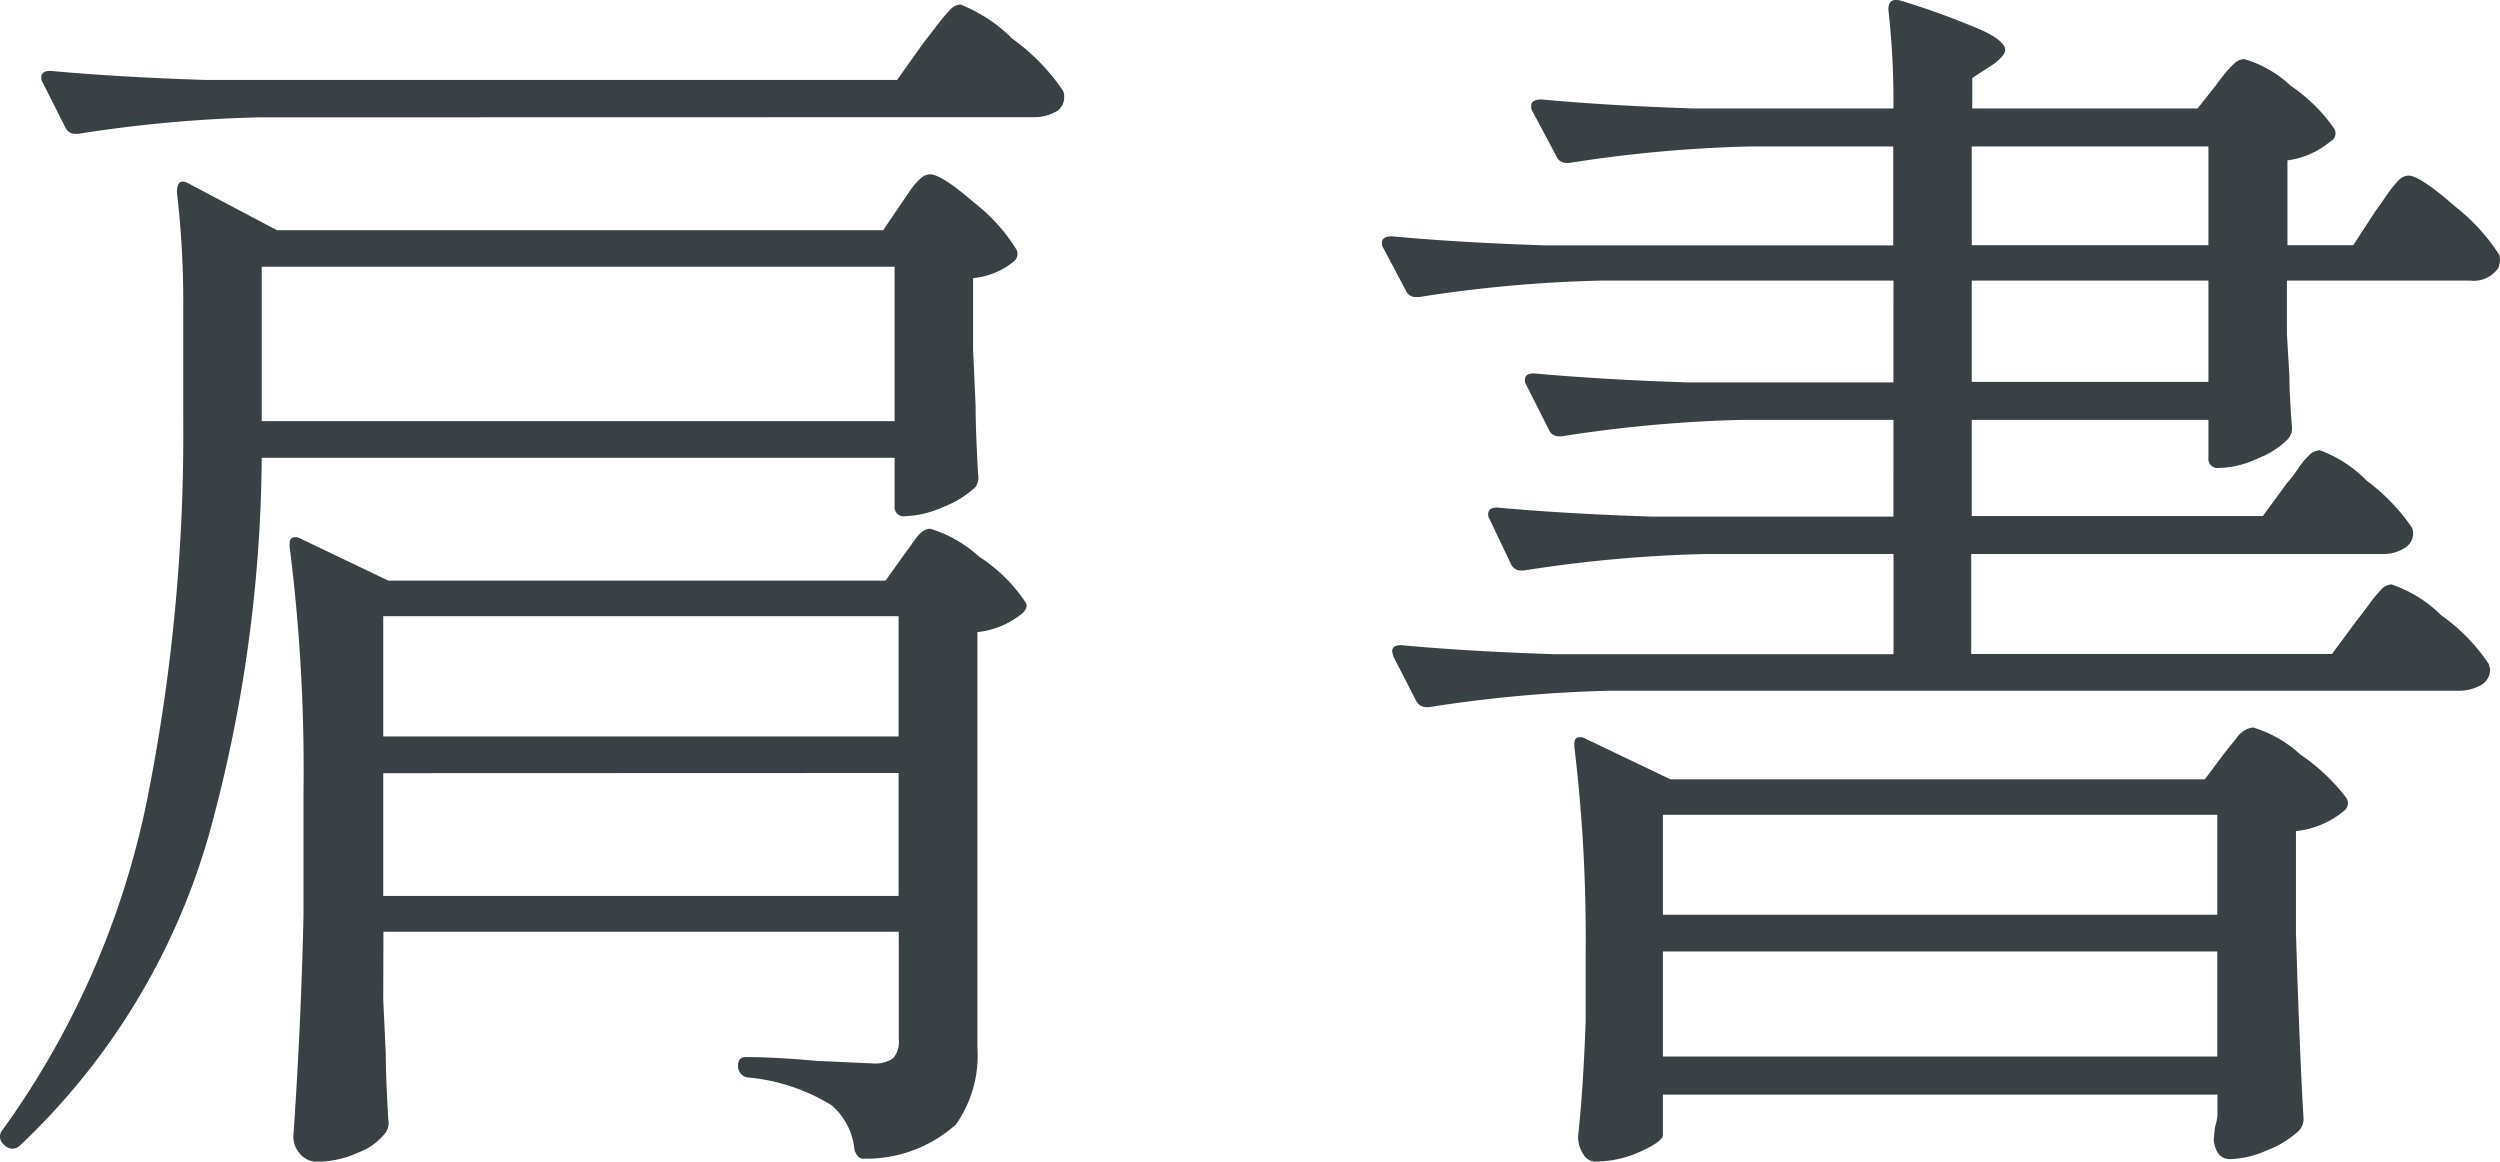
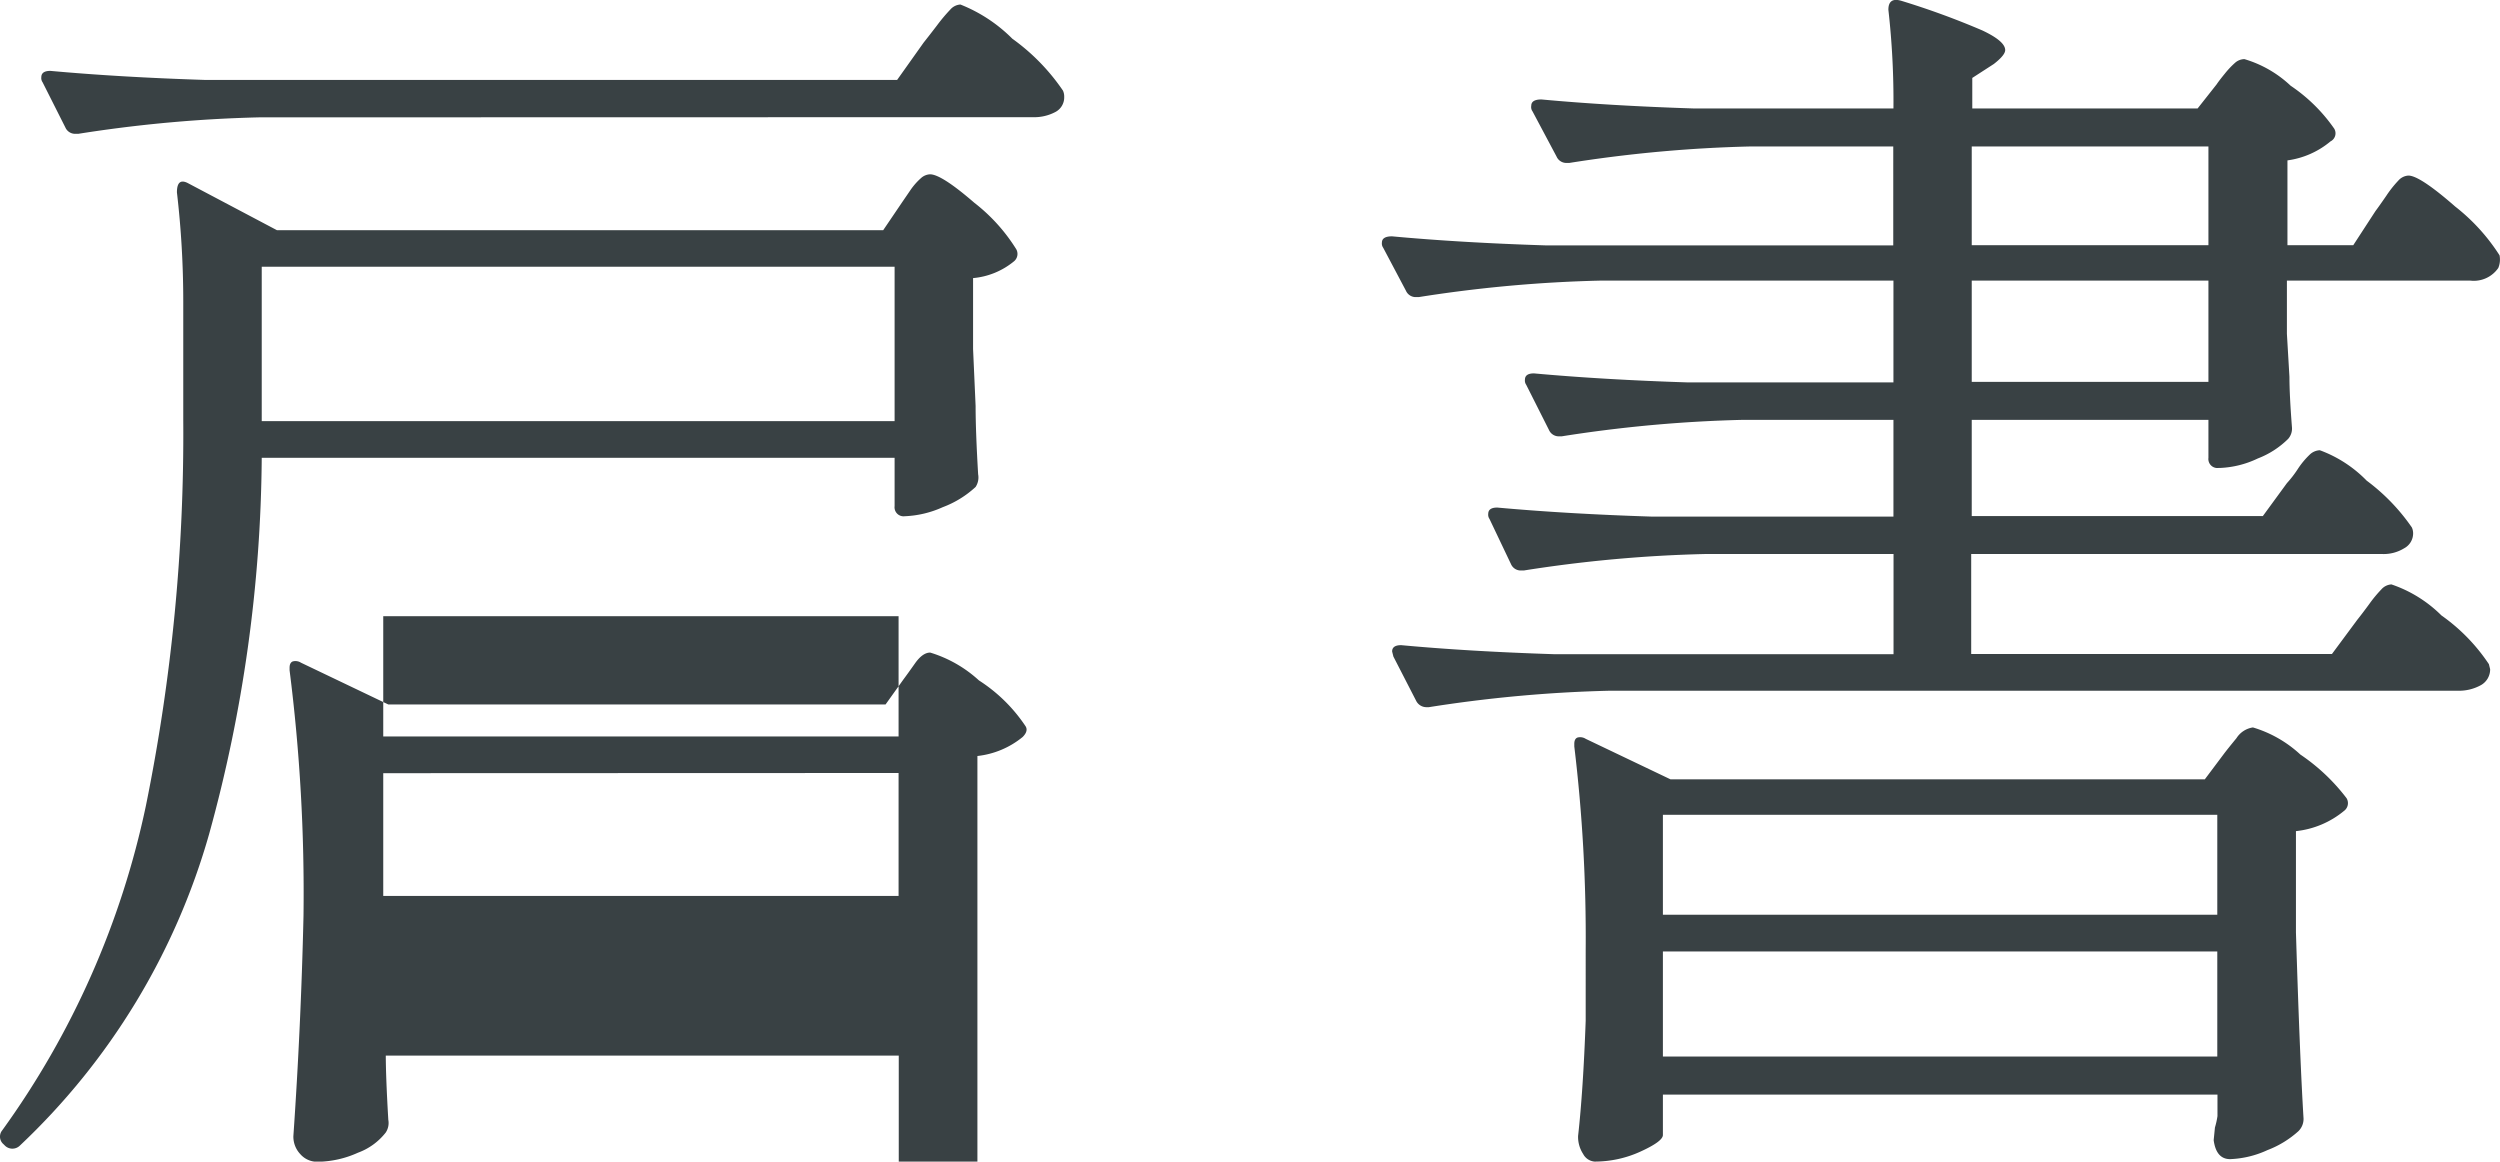
<svg xmlns="http://www.w3.org/2000/svg" width="27.652" height="12.848" viewBox="0 0 27.652 12.848">
-   <path id="パス_143317" data-name="パス 143317" d="M3.78,5.528a15.01,15.01,0,0,0-2,.182H1.736a.118.118,0,0,1-.1-.07l-.252-.5a.081.081,0,0,1-.014-.056q0-.07.1-.07.77.07,1.708.1h7.658L11.13,4.7q.056-.07.147-.189a1.86,1.86,0,0,1,.147-.175.161.161,0,0,1,.112-.056,1.683,1.683,0,0,1,.574.378,2.29,2.29,0,0,1,.56.574.156.156,0,0,1,.014.07.182.182,0,0,1-.1.168.5.5,0,0,1-.252.056Zm7.112.938.091-.133A.715.715,0,0,1,11.1,6.2a.159.159,0,0,1,.1-.042q.126,0,.49.315a1.959,1.959,0,0,1,.462.511.106.106,0,0,1-.028.14.826.826,0,0,1-.448.182V8.09l.028.63q0,.28.028.756a.192.192,0,0,1-.028.14,1.107,1.107,0,0,1-.364.224,1.126,1.126,0,0,1-.42.1.1.1,0,0,1-.112-.112V9.294h-7a16,16,0,0,1-.581,4.158A7.581,7.581,0,0,1,1.134,16.9a.118.118,0,0,1-.168,0l-.014-.014a.11.11,0,0,1-.014-.154,9.446,9.446,0,0,0,1.589-3.591A20.616,20.616,0,0,0,2.94,8.874V7.558a10.416,10.416,0,0,0-.07-1.2q0-.168.126-.1l.98.518h6.706Zm-.084,2.422V7.18h-7V8.888Zm-5.656,6.4.028.6q0,.252.028.728a.192.192,0,0,1-.028.14.693.693,0,0,1-.308.224,1.11,1.11,0,0,1-.448.1.246.246,0,0,1-.189-.084.281.281,0,0,1-.077-.2q.084-1.218.112-2.436V12.99a19.583,19.583,0,0,0-.154-2.716v-.028q0-.056.035-.07a.113.113,0,0,1,.091.014l.966.462h5.5l.2-.28q.042-.056.126-.175t.168-.119a1.4,1.4,0,0,1,.539.308,1.759,1.759,0,0,1,.511.5q.042.056-.028.126a.953.953,0,0,1-.5.21v4.592a1.33,1.33,0,0,1-.238.854,1.482,1.482,0,0,1-.994.378h-.028q-.07,0-.1-.1a.74.74,0,0,0-.252-.49,2.118,2.118,0,0,0-.924-.308.125.125,0,0,1-.112-.126q0-.1.084-.1.322,0,.784.042l.616.028a.355.355,0,0,0,.231-.056.275.275,0,0,0,.063-.21v-1.19h-5.7Zm5.7-2.912v-1.33h-5.7v1.33Zm-5.7.406v1.358h5.7V12.78ZM27.188,6.564q.042-.056.119-.168a1.235,1.235,0,0,1,.133-.168.161.161,0,0,1,.112-.056q.126,0,.518.343a2.153,2.153,0,0,1,.49.539.242.242,0,0,1-.014.14.329.329,0,0,1-.308.14h-2.03v.588l.028.476q0,.2.028.56a.171.171,0,0,1-.042.126.968.968,0,0,1-.336.217,1.064,1.064,0,0,1-.42.105h-.014a.1.1,0,0,1-.112-.112v-.42H22.722V9.938h3.22l.266-.364a1.207,1.207,0,0,0,.119-.154.894.894,0,0,1,.133-.161.171.171,0,0,1,.112-.049,1.394,1.394,0,0,1,.518.336,2.2,2.2,0,0,1,.5.518.156.156,0,0,1,.014.07.187.187,0,0,1-.1.161.431.431,0,0,1-.238.063h-4.55v1.106h3.99l.28-.378q.056-.07.133-.175a1.432,1.432,0,0,1,.133-.161.161.161,0,0,1,.112-.056,1.435,1.435,0,0,1,.553.343,2.04,2.04,0,0,1,.525.539l.014.056a.2.2,0,0,1-.1.175.5.5,0,0,1-.259.063h-9.38a15.01,15.01,0,0,0-2,.182h-.028a.127.127,0,0,1-.112-.07l-.252-.49-.014-.056q0-.07.1-.07.756.07,1.694.1h3.752V10.358H19.768a15.01,15.01,0,0,0-2,.182h-.042a.118.118,0,0,1-.1-.07l-.238-.5a.081.081,0,0,1-.014-.056q0-.07.1-.07.77.07,1.708.1h2.674V8.874H20.188a15.009,15.009,0,0,0-2,.182h-.042a.118.118,0,0,1-.1-.07l-.252-.5a.081.081,0,0,1-.014-.056q0-.07.1-.07.77.07,1.708.1h2.268V7.334H18.606a15.01,15.01,0,0,0-2,.182h-.042a.118.118,0,0,1-.1-.07l-.252-.476a.081.081,0,0,1-.014-.056q0-.07.112-.07.756.07,1.694.1h3.85V5.85H20.272a15.01,15.01,0,0,0-2,.182h-.042a.118.118,0,0,1-.1-.07l-.266-.5A.081.081,0,0,1,17.85,5.4q0-.07.112-.07.756.07,1.694.1h2.2A9,9,0,0,0,21.8,4.338q0-.14.14-.1a8.772,8.772,0,0,1,.9.329q.252.119.252.217,0,.056-.126.154l-.238.154V5.43h2.492l.21-.266q.028-.042.091-.119a.959.959,0,0,1,.112-.119.159.159,0,0,1,.105-.042,1.265,1.265,0,0,1,.511.294,1.824,1.824,0,0,1,.483.476.1.1,0,0,1-.042.14.938.938,0,0,1-.476.21v.938h.728ZM25.34,5.85H22.722V6.942H25.34ZM22.722,7.334v1.12H25.34V7.334Zm-3.416,9.45q0,.07-.245.182a1.216,1.216,0,0,1-.511.112.156.156,0,0,1-.126-.084.345.345,0,0,1-.056-.2q.056-.5.084-1.274V14.74a17.656,17.656,0,0,0-.126-2.254v-.028q0-.056.035-.07a.113.113,0,0,1,.091.014l.938.448H25.3l.21-.28q.042-.056.14-.175a.261.261,0,0,1,.182-.119,1.331,1.331,0,0,1,.525.3,2.154,2.154,0,0,1,.511.483.106.106,0,0,1-.028.14,1,1,0,0,1-.532.224v1.12q.042,1.372.084,2.058a.19.19,0,0,1-.056.14,1.086,1.086,0,0,1-.343.21,1.075,1.075,0,0,1-.413.1q-.154,0-.182-.21l.014-.14a.87.87,0,0,0,.028-.126v-.238H19.306Zm6.132-2.436V13.242H19.306v1.106Zm-6.132.406v1.162h6.132V14.754Z" transform="translate(-0.913 -4.23)" fill="#394144" />
+   <path id="パス_143317" data-name="パス 143317" d="M3.78,5.528a15.01,15.01,0,0,0-2,.182H1.736a.118.118,0,0,1-.1-.07l-.252-.5a.081.081,0,0,1-.014-.056q0-.07.1-.07.77.07,1.708.1h7.658L11.13,4.7q.056-.07.147-.189a1.86,1.86,0,0,1,.147-.175.161.161,0,0,1,.112-.056,1.683,1.683,0,0,1,.574.378,2.29,2.29,0,0,1,.56.574.156.156,0,0,1,.014.07.182.182,0,0,1-.1.168.5.5,0,0,1-.252.056Zm7.112.938.091-.133A.715.715,0,0,1,11.1,6.2a.159.159,0,0,1,.1-.042q.126,0,.49.315a1.959,1.959,0,0,1,.462.511.106.106,0,0,1-.028.14.826.826,0,0,1-.448.182V8.09l.028.63q0,.28.028.756a.192.192,0,0,1-.028.14,1.107,1.107,0,0,1-.364.224,1.126,1.126,0,0,1-.42.1.1.1,0,0,1-.112-.112V9.294h-7a16,16,0,0,1-.581,4.158A7.581,7.581,0,0,1,1.134,16.9a.118.118,0,0,1-.168,0l-.014-.014a.11.11,0,0,1-.014-.154,9.446,9.446,0,0,0,1.589-3.591A20.616,20.616,0,0,0,2.94,8.874V7.558a10.416,10.416,0,0,0-.07-1.2q0-.168.126-.1l.98.518h6.706Zm-.084,2.422V7.18h-7V8.888Zm-5.656,6.4.028.6q0,.252.028.728a.192.192,0,0,1-.028.14.693.693,0,0,1-.308.224,1.11,1.11,0,0,1-.448.1.246.246,0,0,1-.189-.084.281.281,0,0,1-.077-.2q.084-1.218.112-2.436a19.583,19.583,0,0,0-.154-2.716v-.028q0-.056.035-.07a.113.113,0,0,1,.091.014l.966.462h5.5l.2-.28q.042-.056.126-.175t.168-.119a1.4,1.4,0,0,1,.539.308,1.759,1.759,0,0,1,.511.5q.042.056-.028.126a.953.953,0,0,1-.5.21v4.592a1.33,1.33,0,0,1-.238.854,1.482,1.482,0,0,1-.994.378h-.028q-.07,0-.1-.1a.74.74,0,0,0-.252-.49,2.118,2.118,0,0,0-.924-.308.125.125,0,0,1-.112-.126q0-.1.084-.1.322,0,.784.042l.616.028a.355.355,0,0,0,.231-.056.275.275,0,0,0,.063-.21v-1.19h-5.7Zm5.7-2.912v-1.33h-5.7v1.33Zm-5.7.406v1.358h5.7V12.78ZM27.188,6.564q.042-.056.119-.168a1.235,1.235,0,0,1,.133-.168.161.161,0,0,1,.112-.056q.126,0,.518.343a2.153,2.153,0,0,1,.49.539.242.242,0,0,1-.014.14.329.329,0,0,1-.308.14h-2.03v.588l.028.476q0,.2.028.56a.171.171,0,0,1-.042.126.968.968,0,0,1-.336.217,1.064,1.064,0,0,1-.42.105h-.014a.1.1,0,0,1-.112-.112v-.42H22.722V9.938h3.22l.266-.364a1.207,1.207,0,0,0,.119-.154.894.894,0,0,1,.133-.161.171.171,0,0,1,.112-.049,1.394,1.394,0,0,1,.518.336,2.2,2.2,0,0,1,.5.518.156.156,0,0,1,.014.07.187.187,0,0,1-.1.161.431.431,0,0,1-.238.063h-4.55v1.106h3.99l.28-.378q.056-.07.133-.175a1.432,1.432,0,0,1,.133-.161.161.161,0,0,1,.112-.056,1.435,1.435,0,0,1,.553.343,2.04,2.04,0,0,1,.525.539l.014.056a.2.2,0,0,1-.1.175.5.5,0,0,1-.259.063h-9.38a15.01,15.01,0,0,0-2,.182h-.028a.127.127,0,0,1-.112-.07l-.252-.49-.014-.056q0-.07.1-.07.756.07,1.694.1h3.752V10.358H19.768a15.01,15.01,0,0,0-2,.182h-.042a.118.118,0,0,1-.1-.07l-.238-.5a.081.081,0,0,1-.014-.056q0-.07.1-.07.77.07,1.708.1h2.674V8.874H20.188a15.009,15.009,0,0,0-2,.182h-.042a.118.118,0,0,1-.1-.07l-.252-.5a.081.081,0,0,1-.014-.056q0-.07.1-.07.77.07,1.708.1h2.268V7.334H18.606a15.01,15.01,0,0,0-2,.182h-.042a.118.118,0,0,1-.1-.07l-.252-.476a.081.081,0,0,1-.014-.056q0-.07.112-.07.756.07,1.694.1h3.85V5.85H20.272a15.01,15.01,0,0,0-2,.182h-.042a.118.118,0,0,1-.1-.07l-.266-.5A.081.081,0,0,1,17.85,5.4q0-.07.112-.07.756.07,1.694.1h2.2A9,9,0,0,0,21.8,4.338q0-.14.14-.1a8.772,8.772,0,0,1,.9.329q.252.119.252.217,0,.056-.126.154l-.238.154V5.43h2.492l.21-.266q.028-.042.091-.119a.959.959,0,0,1,.112-.119.159.159,0,0,1,.105-.042,1.265,1.265,0,0,1,.511.294,1.824,1.824,0,0,1,.483.476.1.1,0,0,1-.042.14.938.938,0,0,1-.476.21v.938h.728ZM25.34,5.85H22.722V6.942H25.34ZM22.722,7.334v1.12H25.34V7.334Zm-3.416,9.45q0,.07-.245.182a1.216,1.216,0,0,1-.511.112.156.156,0,0,1-.126-.084.345.345,0,0,1-.056-.2q.056-.5.084-1.274V14.74a17.656,17.656,0,0,0-.126-2.254v-.028q0-.056.035-.07a.113.113,0,0,1,.091.014l.938.448H25.3l.21-.28q.042-.056.14-.175a.261.261,0,0,1,.182-.119,1.331,1.331,0,0,1,.525.3,2.154,2.154,0,0,1,.511.483.106.106,0,0,1-.028.14,1,1,0,0,1-.532.224v1.12q.042,1.372.084,2.058a.19.19,0,0,1-.056.14,1.086,1.086,0,0,1-.343.21,1.075,1.075,0,0,1-.413.1q-.154,0-.182-.21l.014-.14a.87.87,0,0,0,.028-.126v-.238H19.306Zm6.132-2.436V13.242H19.306v1.106Zm-6.132.406v1.162h6.132V14.754Z" transform="translate(-0.913 -4.23)" fill="#394144" />
</svg>